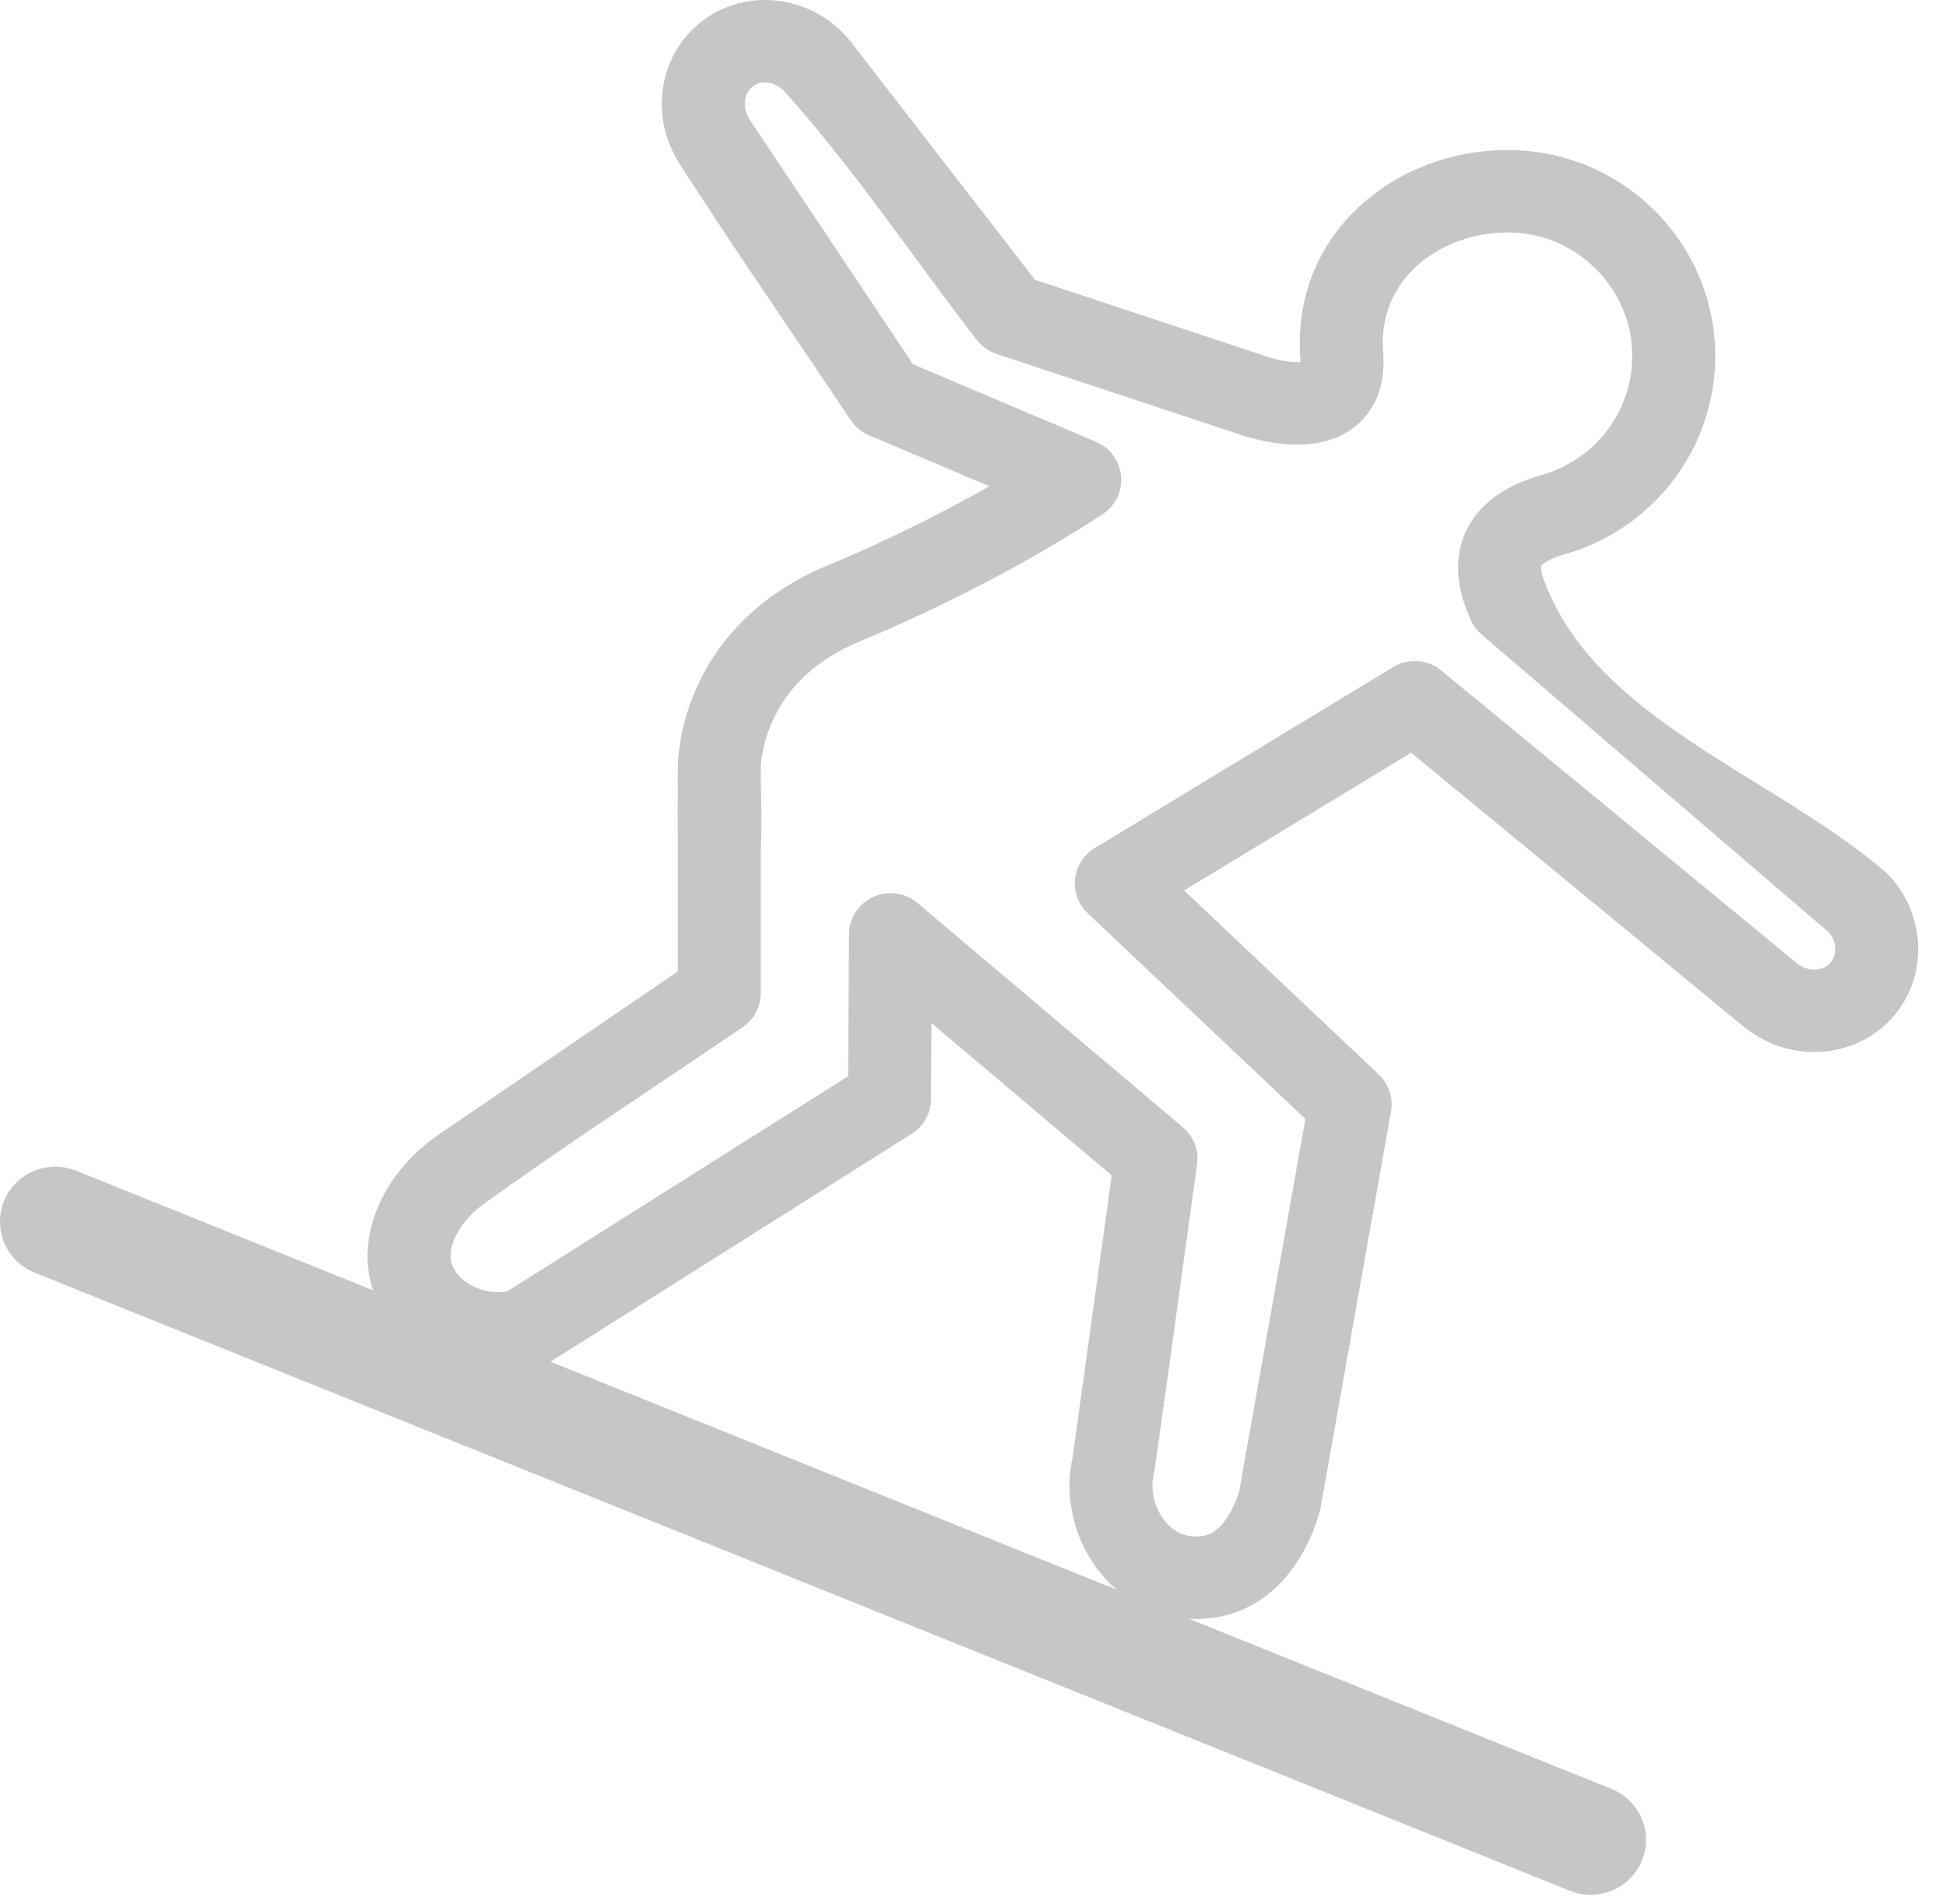
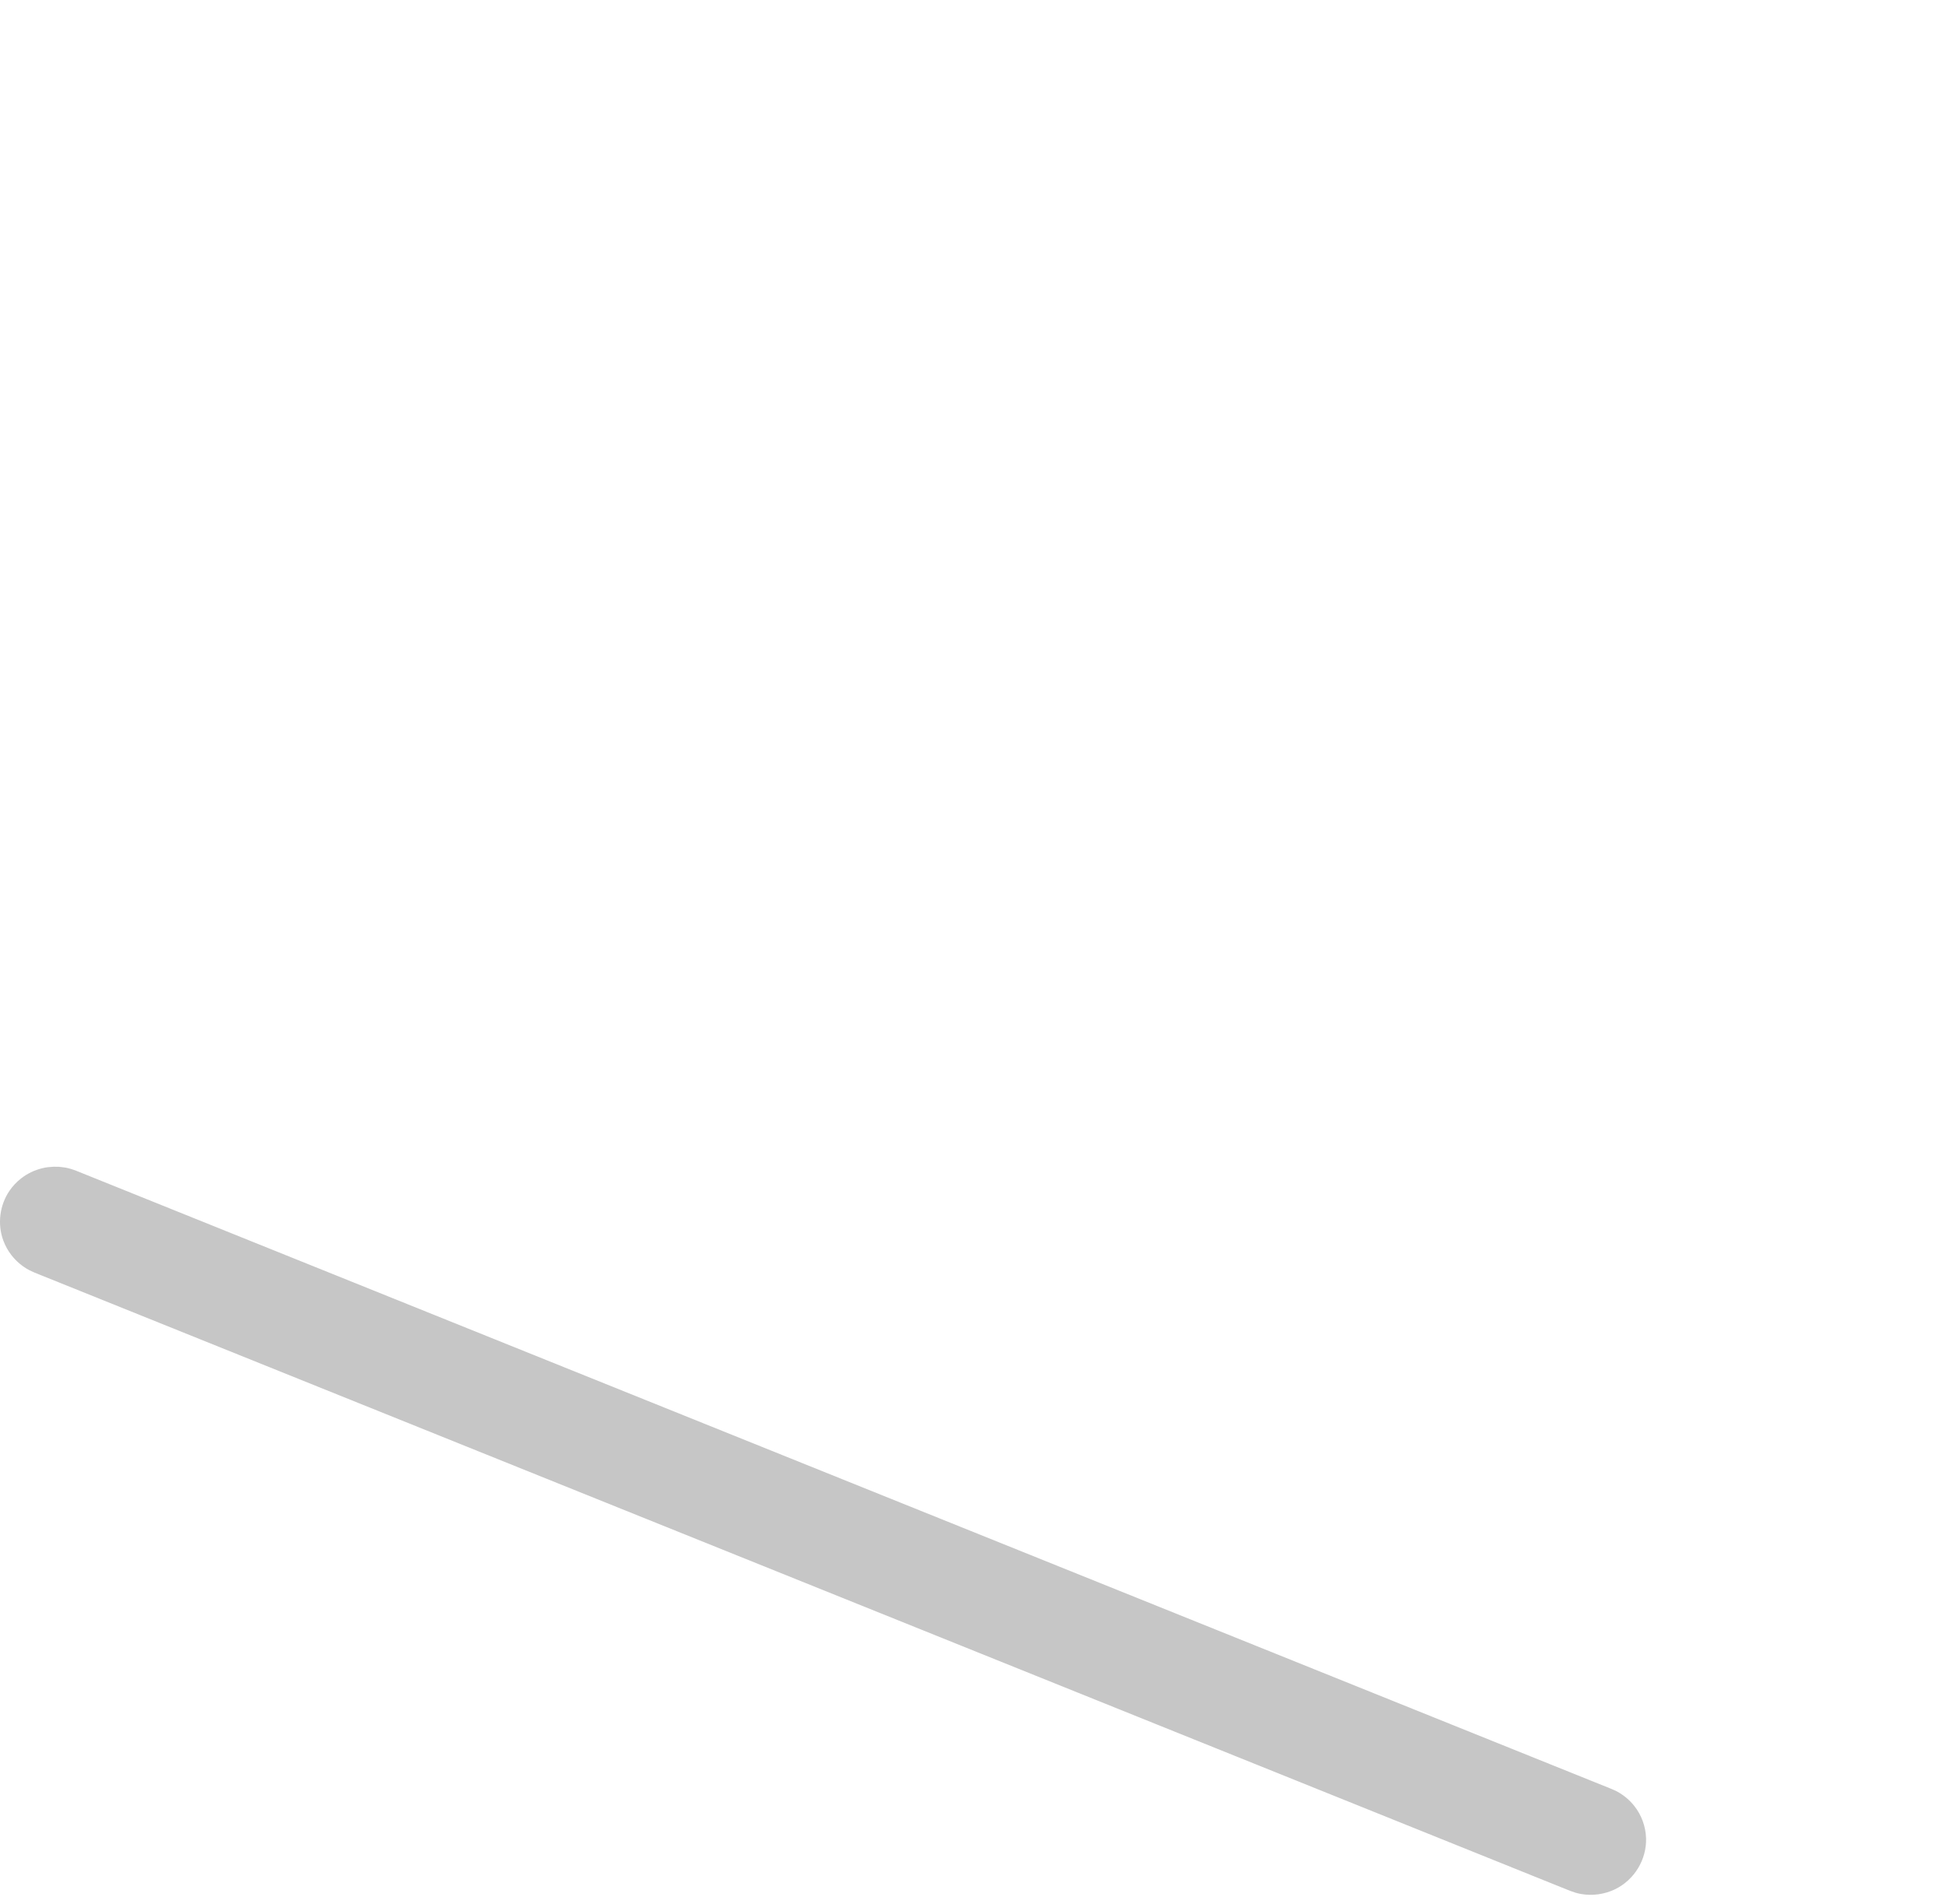
<svg xmlns="http://www.w3.org/2000/svg" width="46px" height="45px" viewBox="0 0 46 45" version="1.1">
  <title>Group 13</title>
  <desc>Created with Sketch.</desc>
  <defs />
  <g id="Page-1" stroke="none" stroke-width="1" fill="none" fill-rule="evenodd">
    <g id="bluetours_produto_helitours_v1" transform="translate(-76, -1335)" fill="#C6C6C6">
      <g id="Group-13" transform="translate(76, 1335)">
-         <path d="M35.892,3.553 C36.099,3.566 36.304,3.586 36.508,3.622 C37.022,3.714 37.52,3.887 37.979,4.135 C38.428,4.377 38.838,4.69 39.19,5.057 C39.599,5.482 39.929,5.98 40.159,6.521 C40.317,6.891 40.428,7.28 40.489,7.677 C40.636,8.629 40.493,9.618 40.08,10.49 C39.629,11.442 38.864,12.236 37.928,12.727 C37.721,12.836 37.506,12.929 37.286,13.007 C37.131,13.062 36.971,13.101 36.816,13.155 C36.763,13.175 36.71,13.197 36.658,13.22 C36.595,13.251 36.533,13.284 36.479,13.329 C36.461,13.343 36.436,13.362 36.43,13.386 C36.426,13.408 36.428,13.431 36.429,13.454 C36.437,13.53 36.458,13.603 36.482,13.674 C37.685,17.008 41.879,18.305 44.578,20.619 C44.742,20.77 44.877,20.953 44.99,21.144 C45.403,21.847 45.463,22.73 45.117,23.471 C45.034,23.649 44.929,23.816 44.805,23.969 C44.658,24.149 44.485,24.309 44.293,24.44 C43.645,24.883 42.804,24.982 42.061,24.734 C41.761,24.634 41.487,24.479 41.239,24.285 C39.817,23.113 38.395,21.941 36.973,20.77 L33.357,17.793 L27.99,21.049 L32.591,25.398 L32.665,25.475 C32.722,25.551 32.74,25.568 32.784,25.652 C32.85,25.778 32.888,25.918 32.895,26.06 C32.899,26.155 32.892,26.179 32.881,26.273 L31.219,35.624 C31.172,35.821 31.111,36.013 31.036,36.2 C30.776,36.848 30.358,37.452 29.763,37.837 C29.649,37.911 29.529,37.977 29.405,38.033 C29.118,38.162 28.809,38.238 28.495,38.261 C28.125,38.287 27.743,38.244 27.39,38.133 C27.21,38.077 27.036,38.001 26.872,37.91 C25.686,37.247 25.063,35.782 25.35,34.471 C25.405,34.098 25.456,33.724 25.507,33.351 C25.623,32.521 25.738,31.69 25.853,30.86 L26.279,27.783 L22.017,24.182 L22.008,25.538 L22.005,25.985 C21.999,26.081 22.002,26.106 21.98,26.199 C21.939,26.375 21.848,26.538 21.72,26.666 C21.651,26.734 21.629,26.745 21.55,26.801 L21.214,27.013 L12.892,32.264 L12.803,32.314 C12.772,32.327 12.741,32.342 12.709,32.354 C12.592,32.398 12.465,32.422 12.342,32.444 C12.133,32.48 11.921,32.496 11.709,32.492 C10.807,32.473 9.915,32.08 9.331,31.391 C9.222,31.264 9.125,31.127 9.041,30.982 C8.955,30.834 8.882,30.678 8.826,30.517 C8.762,30.335 8.721,30.147 8.702,29.956 C8.685,29.794 8.684,29.631 8.698,29.468 C8.771,28.579 9.264,27.762 9.921,27.172 C10.06,27.046 10.209,26.932 10.363,26.825 L16.021,22.962 L16.021,20.108 C16.021,19.443 16.018,18.778 16.022,18.113 C16.024,18.043 16.028,17.972 16.033,17.902 C16.124,16.926 16.494,15.986 17.092,15.206 C17.444,14.748 17.871,14.35 18.347,14.022 C18.634,13.824 18.937,13.652 19.253,13.503 C19.404,13.432 19.559,13.368 19.714,13.303 C19.905,13.223 20.095,13.14 20.285,13.057 C20.423,12.995 20.561,12.932 20.699,12.87 C21.129,12.67 21.557,12.465 21.979,12.25 C22.414,12.029 22.844,11.798 23.271,11.56 L23.388,11.494 L20.541,10.288 L20.439,10.237 C20.354,10.182 20.33,10.172 20.256,10.103 C20.181,10.034 20.169,10.011 20.109,9.93 C18.753,7.9 17.36,5.893 16.042,3.838 C15.846,3.516 15.713,3.163 15.664,2.788 C15.623,2.469 15.642,2.141 15.722,1.829 C15.793,1.553 15.911,1.289 16.072,1.054 C16.215,0.845 16.391,0.659 16.591,0.504 C16.769,0.368 16.965,0.255 17.173,0.172 C17.885,-0.112 18.703,-0.037 19.364,0.343 C19.631,0.496 19.864,0.696 20.064,0.929 L20.092,0.963 L24.464,6.613 L30.042,8.46 C30.267,8.522 30.507,8.576 30.742,8.558 C30.742,8.514 30.737,8.471 30.734,8.427 C30.73,8.36 30.727,8.292 30.725,8.225 C30.716,7.749 30.773,7.276 30.911,6.819 C31.006,6.504 31.138,6.2 31.303,5.914 C31.884,4.908 32.861,4.173 33.964,3.812 C34.309,3.699 34.666,3.622 35.027,3.581 C35.19,3.562 35.353,3.553 35.517,3.548 C35.642,3.546 35.767,3.548 35.892,3.553 L35.892,3.553 Z M18.07,1.947 C18.014,1.949 17.958,1.959 17.905,1.98 C17.866,1.996 17.828,2.018 17.794,2.044 C17.763,2.068 17.734,2.097 17.71,2.128 C17.558,2.328 17.584,2.606 17.709,2.811 L17.72,2.828 L21.581,8.61 L25.909,10.444 C25.944,10.461 25.98,10.477 26.014,10.496 C26.116,10.554 26.207,10.631 26.281,10.721 C26.331,10.781 26.373,10.846 26.407,10.916 C26.563,11.236 26.528,11.624 26.319,11.911 C26.273,11.974 26.22,12.031 26.16,12.082 C26.101,12.132 26.019,12.184 25.955,12.225 C25.852,12.293 25.731,12.369 25.629,12.434 C24.4,13.202 23.119,13.891 21.806,14.506 C21.468,14.665 21.127,14.819 20.784,14.967 C20.573,15.058 20.359,15.143 20.15,15.238 C20.06,15.279 19.971,15.323 19.883,15.369 C19.558,15.545 19.253,15.756 18.987,16.014 C18.574,16.413 18.268,16.914 18.104,17.463 C18.039,17.683 17.99,17.916 17.983,18.146 C17.98,18.801 18.021,19.456 17.983,20.109 L17.983,23.475 L17.976,23.592 C17.969,23.631 17.964,23.67 17.955,23.708 C17.917,23.861 17.841,24.004 17.736,24.122 C17.665,24.2 17.641,24.213 17.558,24.278 C15.51,25.676 13.426,27.024 11.414,28.473 C11.333,28.533 11.255,28.598 11.182,28.668 C10.966,28.876 10.78,29.133 10.694,29.422 C10.651,29.564 10.63,29.722 10.676,29.867 C10.707,29.965 10.765,30.057 10.831,30.136 C10.9,30.217 10.982,30.286 11.072,30.343 C11.186,30.415 11.312,30.468 11.444,30.502 C11.617,30.546 11.797,30.554 11.975,30.529 L11.986,30.527 L20.047,25.441 L20.069,22.079 C20.072,22.04 20.072,22.002 20.077,21.963 C20.092,21.848 20.128,21.735 20.182,21.632 C20.237,21.529 20.31,21.436 20.398,21.358 C20.633,21.15 20.964,21.066 21.271,21.137 C21.386,21.163 21.495,21.209 21.592,21.274 C21.625,21.295 21.655,21.32 21.686,21.344 L27.96,26.645 C28.03,26.711 28.051,26.725 28.109,26.803 C28.219,26.948 28.286,27.123 28.301,27.303 C28.31,27.399 28.304,27.424 28.296,27.52 C27.965,29.911 27.639,32.303 27.3,34.694 C27.294,34.736 27.288,34.779 27.281,34.821 C27.27,34.884 27.255,34.944 27.248,35.007 C27.244,35.056 27.242,35.105 27.243,35.155 C27.254,35.451 27.359,35.744 27.551,35.973 C27.656,36.097 27.787,36.202 27.939,36.26 C28.047,36.301 28.165,36.318 28.28,36.319 C28.397,36.32 28.514,36.299 28.619,36.247 C28.747,36.183 28.853,36.08 28.94,35.968 C29.097,35.768 29.204,35.53 29.28,35.288 L29.288,35.26 L29.297,35.226 L30.857,26.449 L25.711,21.586 L25.634,21.504 C25.612,21.474 25.588,21.446 25.567,21.415 C25.526,21.352 25.492,21.285 25.466,21.216 C25.348,20.897 25.409,20.532 25.624,20.268 C25.671,20.21 25.724,20.158 25.783,20.112 C25.813,20.089 25.845,20.069 25.876,20.048 L32.932,15.768 C33.018,15.722 33.039,15.707 33.132,15.675 C33.343,15.605 33.575,15.609 33.783,15.685 C33.852,15.711 33.919,15.744 33.98,15.784 C34.011,15.804 34.04,15.827 34.069,15.849 C35.454,16.989 36.84,18.129 38.225,19.269 C39.181,20.056 40.137,20.844 41.093,21.631 C41.411,21.893 41.729,22.154 42.047,22.416 C42.175,22.522 42.302,22.627 42.43,22.733 C42.458,22.756 42.485,22.78 42.515,22.801 C42.598,22.857 42.69,22.896 42.789,22.912 C42.858,22.924 42.93,22.923 42.999,22.909 C43.052,22.899 43.104,22.88 43.151,22.853 C43.189,22.831 43.224,22.804 43.254,22.772 C43.281,22.744 43.303,22.713 43.322,22.68 C43.434,22.479 43.38,22.229 43.245,22.053 L43.24,22.047 L35.025,15 L34.948,14.927 C34.888,14.856 34.87,14.84 34.822,14.759 C34.783,14.694 34.753,14.624 34.723,14.554 C34.681,14.456 34.642,14.356 34.609,14.254 C34.441,13.744 34.404,13.188 34.6,12.68 C34.643,12.569 34.696,12.463 34.758,12.362 C34.844,12.22 34.949,12.09 35.066,11.973 C35.35,11.69 35.707,11.49 36.08,11.348 C36.241,11.287 36.406,11.244 36.57,11.191 C36.627,11.172 36.683,11.151 36.74,11.129 C37.238,10.924 37.674,10.596 37.998,10.166 C38.275,9.799 38.463,9.367 38.541,8.915 C38.615,8.485 38.592,8.037 38.472,7.618 C38.21,6.703 37.491,5.953 36.584,5.648 C36.352,5.57 36.112,5.522 35.868,5.503 C35.688,5.49 35.506,5.493 35.327,5.509 C34.422,5.591 33.522,6.042 33.039,6.827 C32.957,6.96 32.888,7.102 32.834,7.249 C32.743,7.497 32.695,7.758 32.687,8.021 C32.682,8.158 32.692,8.294 32.701,8.431 C32.704,8.52 32.704,8.52 32.704,8.61 C32.696,8.848 32.664,9.082 32.583,9.308 C32.522,9.477 32.436,9.637 32.328,9.78 C32.239,9.896 32.136,10 32.022,10.09 C31.936,10.157 31.843,10.217 31.746,10.268 C31.143,10.584 30.417,10.548 29.772,10.402 C29.67,10.379 29.569,10.351 29.468,10.324 L23.559,8.367 C23.463,8.329 23.437,8.324 23.349,8.269 C23.283,8.228 23.222,8.179 23.167,8.124 C23.14,8.097 23.117,8.066 23.091,8.037 C21.574,6.076 20.196,4.001 18.539,2.156 C18.434,2.044 18.296,1.969 18.143,1.95 C18.118,1.947 18.094,1.947 18.07,1.947 L18.07,1.947 Z" id="Fill-1" />
        <path d="M1.4,27.581 C1.52,27.596 1.552,27.595 1.669,27.629 C1.713,27.641 1.755,27.658 1.798,27.673 L38.094,42.287 C38.135,42.306 38.178,42.323 38.218,42.344 C38.379,42.43 38.522,42.549 38.634,42.692 C38.719,42.799 38.785,42.92 38.832,43.048 C38.879,43.176 38.905,43.311 38.91,43.447 C38.927,43.954 38.634,44.437 38.175,44.659 C37.927,44.778 37.644,44.817 37.374,44.77 C37.254,44.748 37.226,44.734 37.111,44.694 L0.815,30.081 C0.774,30.061 0.732,30.044 0.691,30.023 C0.53,29.938 0.388,29.818 0.275,29.675 C0.191,29.568 0.124,29.448 0.077,29.32 C-0.064,28.932 -0.009,28.491 0.223,28.149 C0.3,28.036 0.395,27.936 0.503,27.852 C0.647,27.74 0.815,27.66 0.992,27.616 C1.11,27.587 1.142,27.589 1.263,27.579 C1.308,27.579 1.354,27.58 1.4,27.581 L1.4,27.581 Z" id="Fill-2" />
      </g>
    </g>
  </g>
</svg>